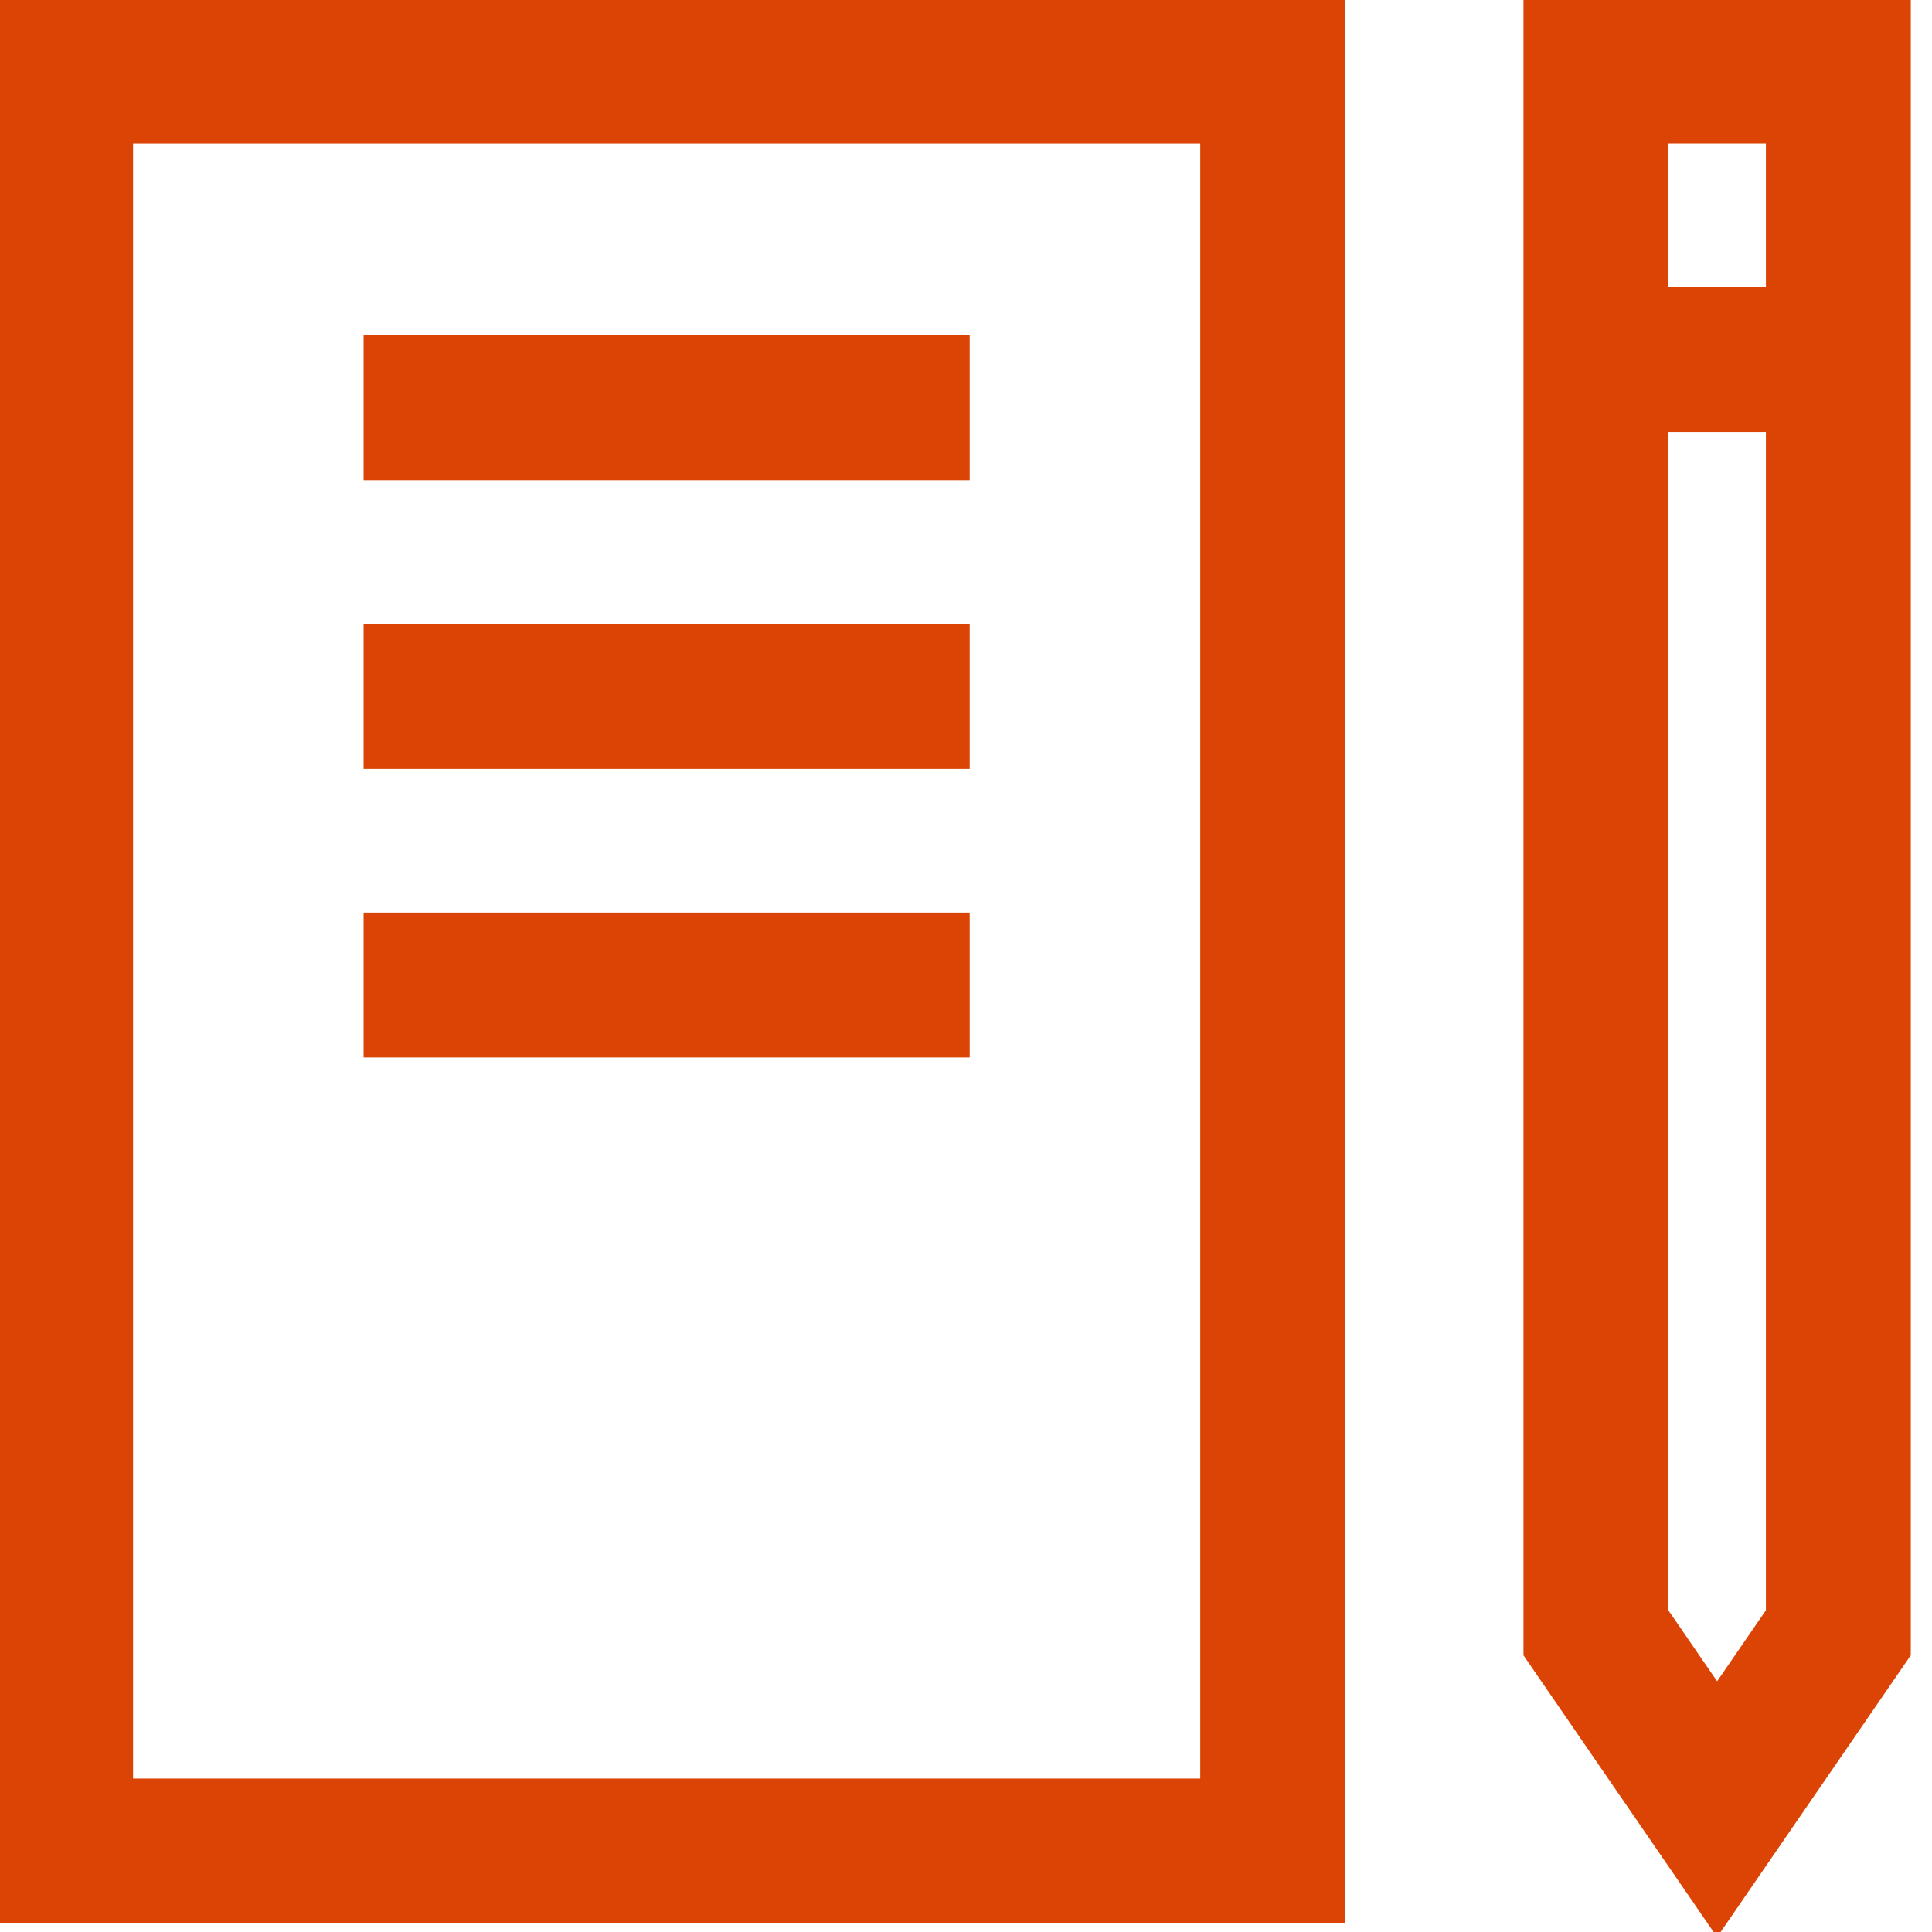
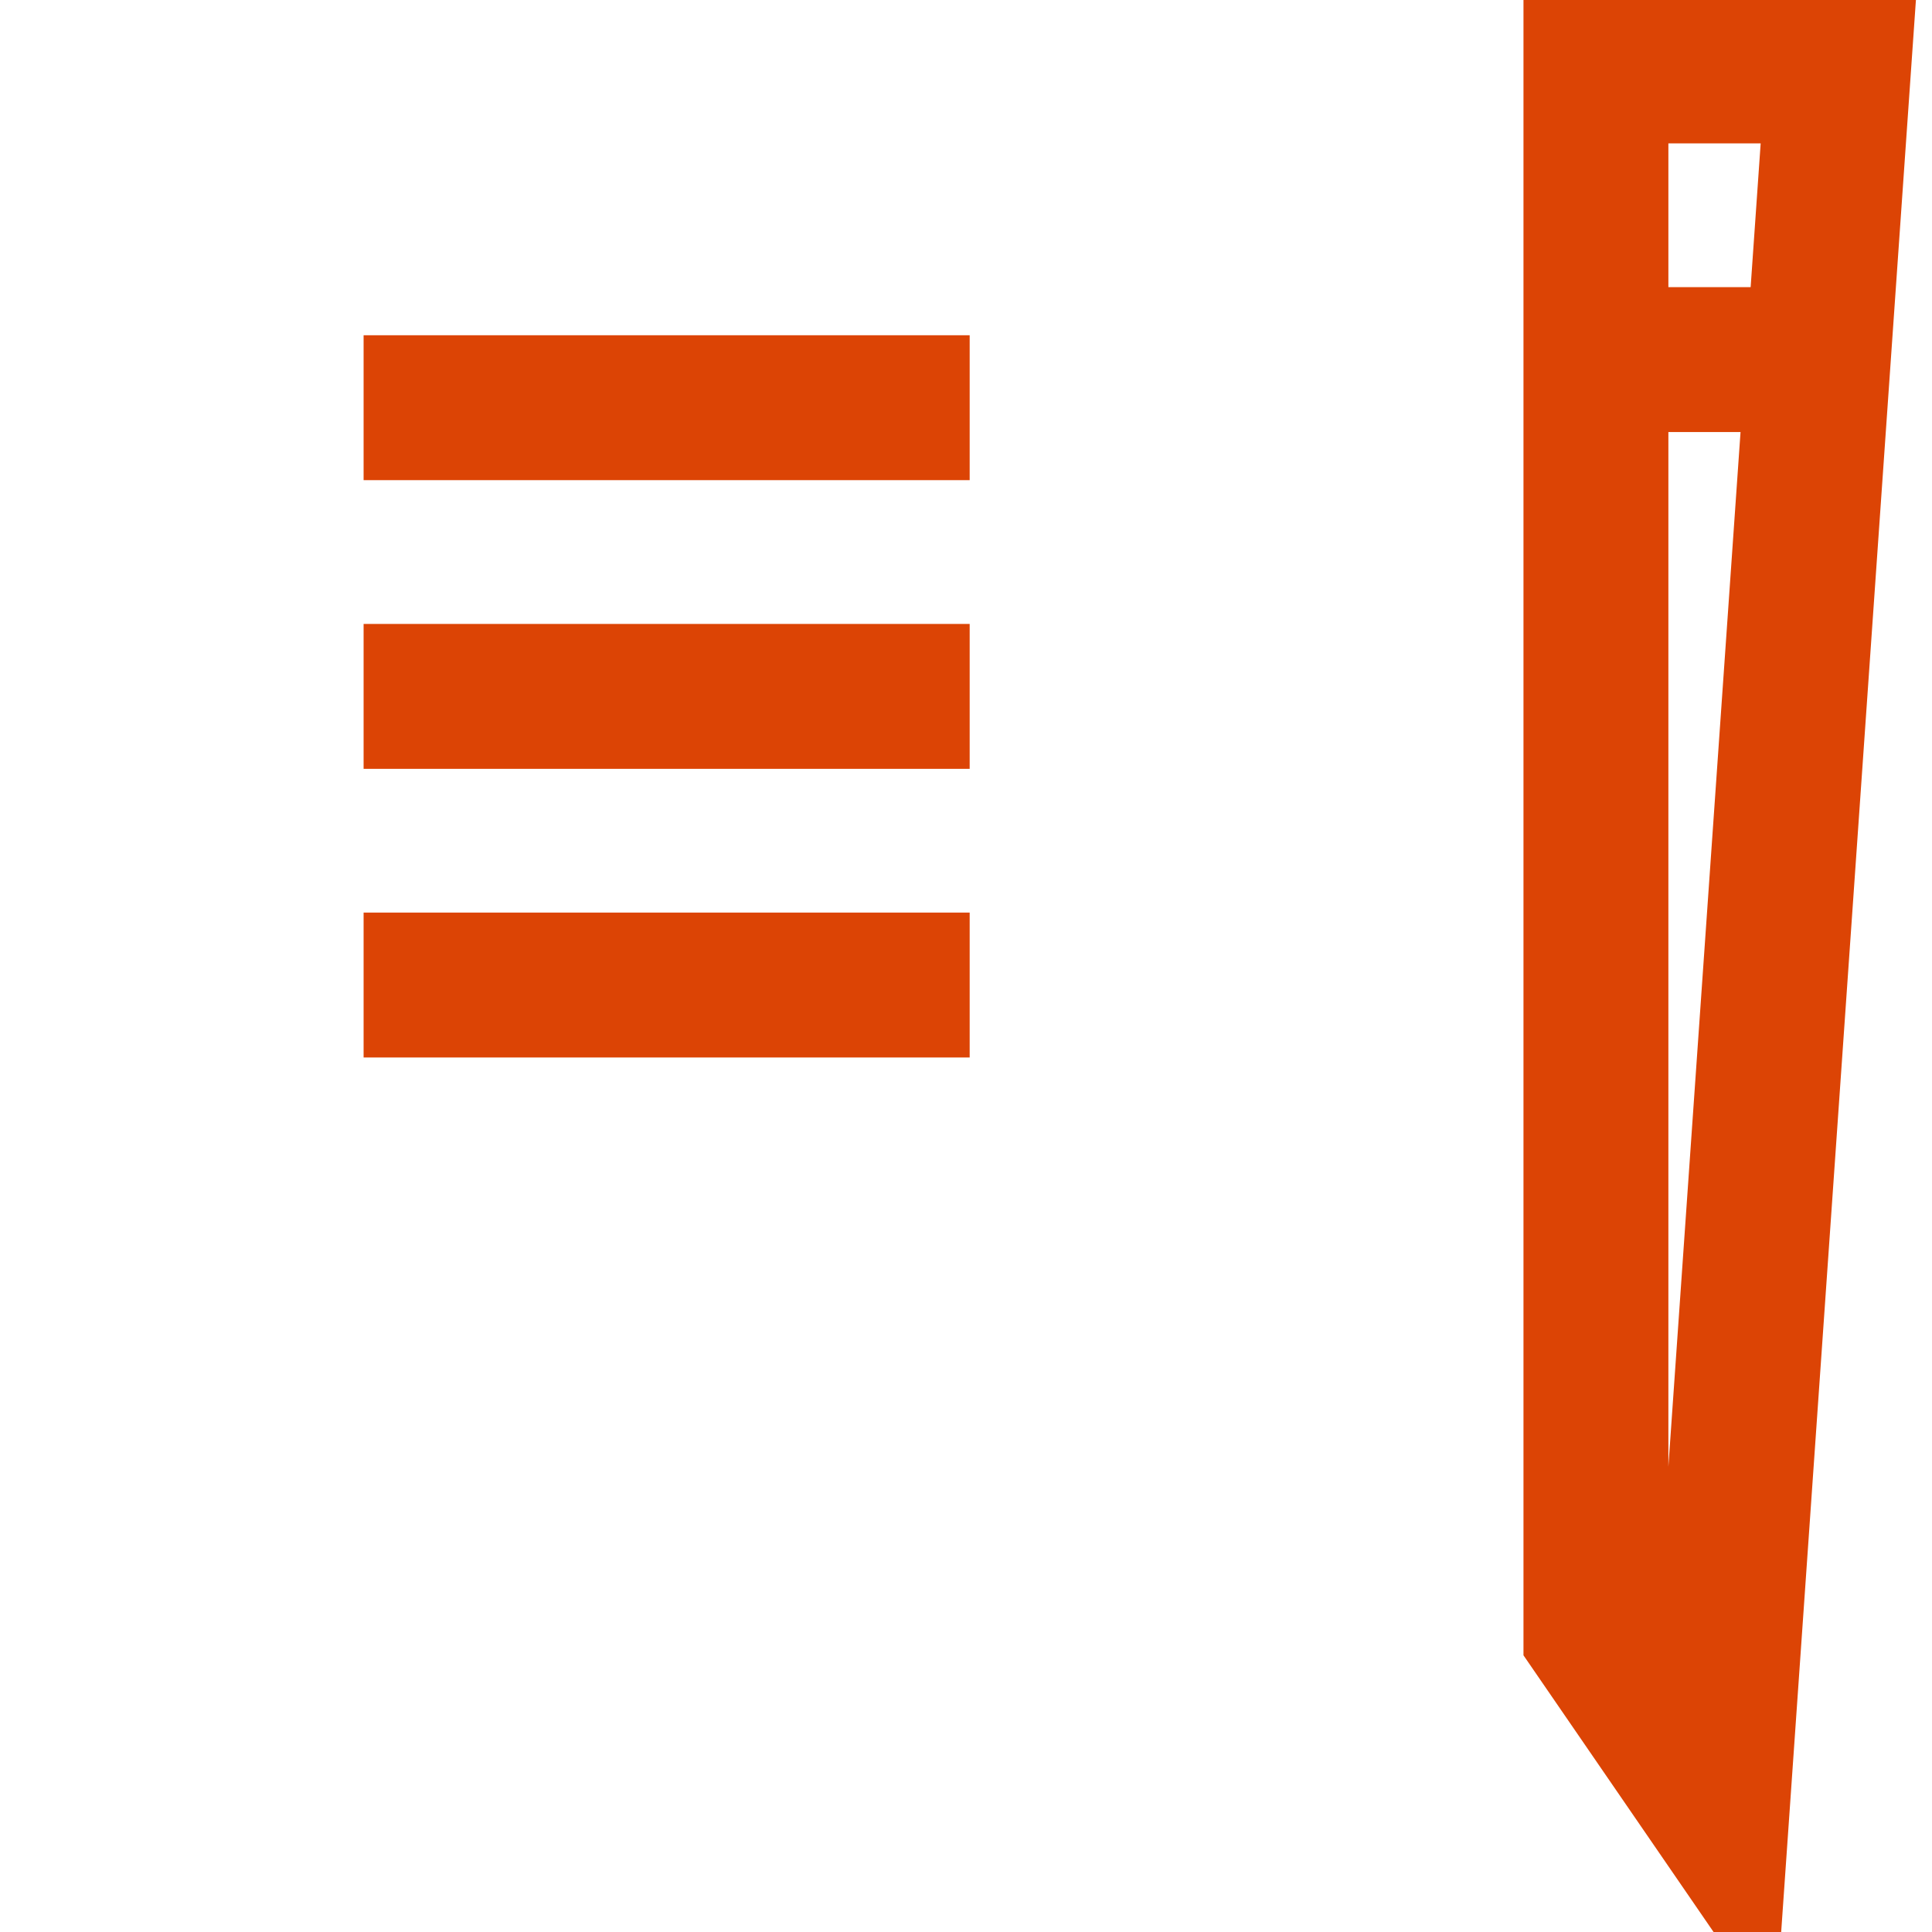
<svg xmlns="http://www.w3.org/2000/svg" version="1.1" id="Layer_1" x="0px" y="0px" viewBox="0 0 40 40" xml:space="preserve">
  <g>
    <g>
-       <rect x="1.255" y="1.469" fill="none" stroke="#DC4405" stroke-width="3" width="25.095" height="36.854" />
      <line fill="none" stroke="#DC4405" stroke-width="3" x1="7.528" y1="8.441" x2="20.076" y2="8.441" />
      <line fill="none" stroke="#DC4405" stroke-width="3" x1="7.528" y1="14.418" x2="20.076" y2="14.418" />
      <line fill="none" stroke="#DC4405" stroke-width="3" x1="7.528" y1="20.394" x2="20.076" y2="20.394" />
-       <path fill="none" stroke="#DC4405" stroke-width="3" d="M35.551,37.458l-2.509-3.652V1.469h5.019v32.336L35.551,37.458z" />
+       <path fill="none" stroke="#DC4405" stroke-width="3" d="M35.551,37.458l-2.509-3.652V1.469h5.019L35.551,37.458z" />
      <path fill="none" stroke="#DC4405" stroke-width="3" d="M33.041,7.445h5.019" />
    </g>
  </g>
</svg>